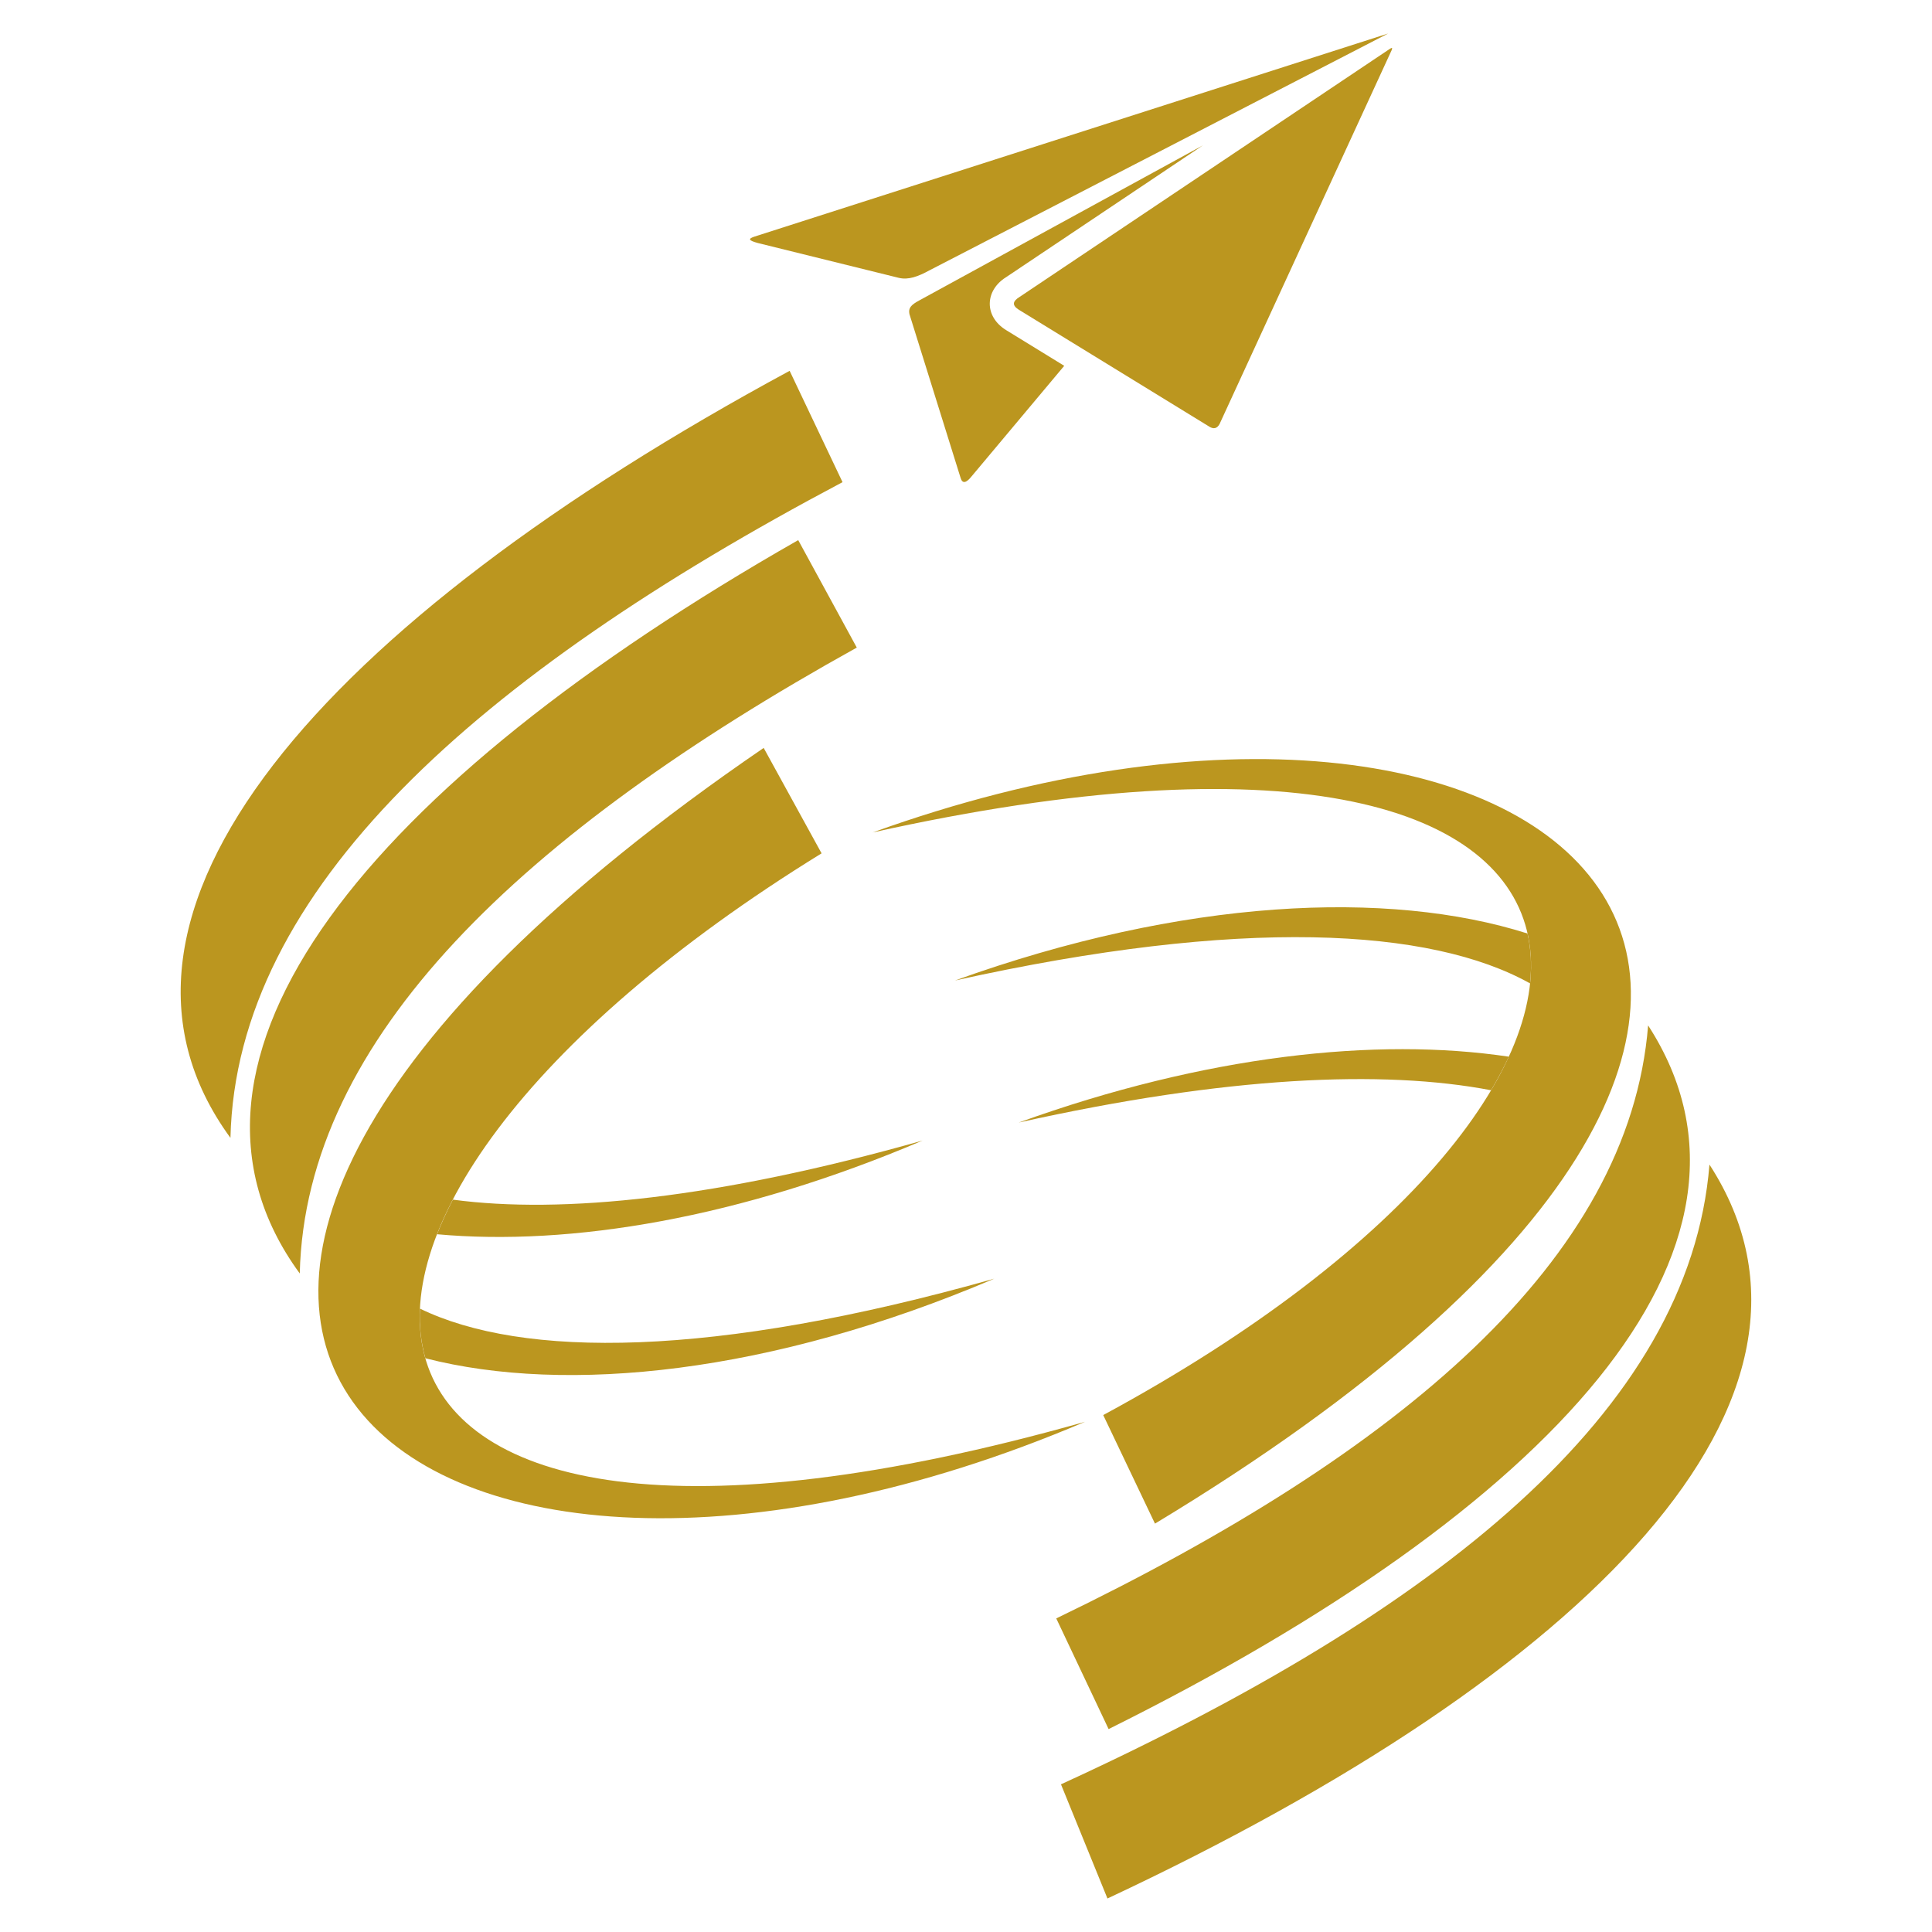
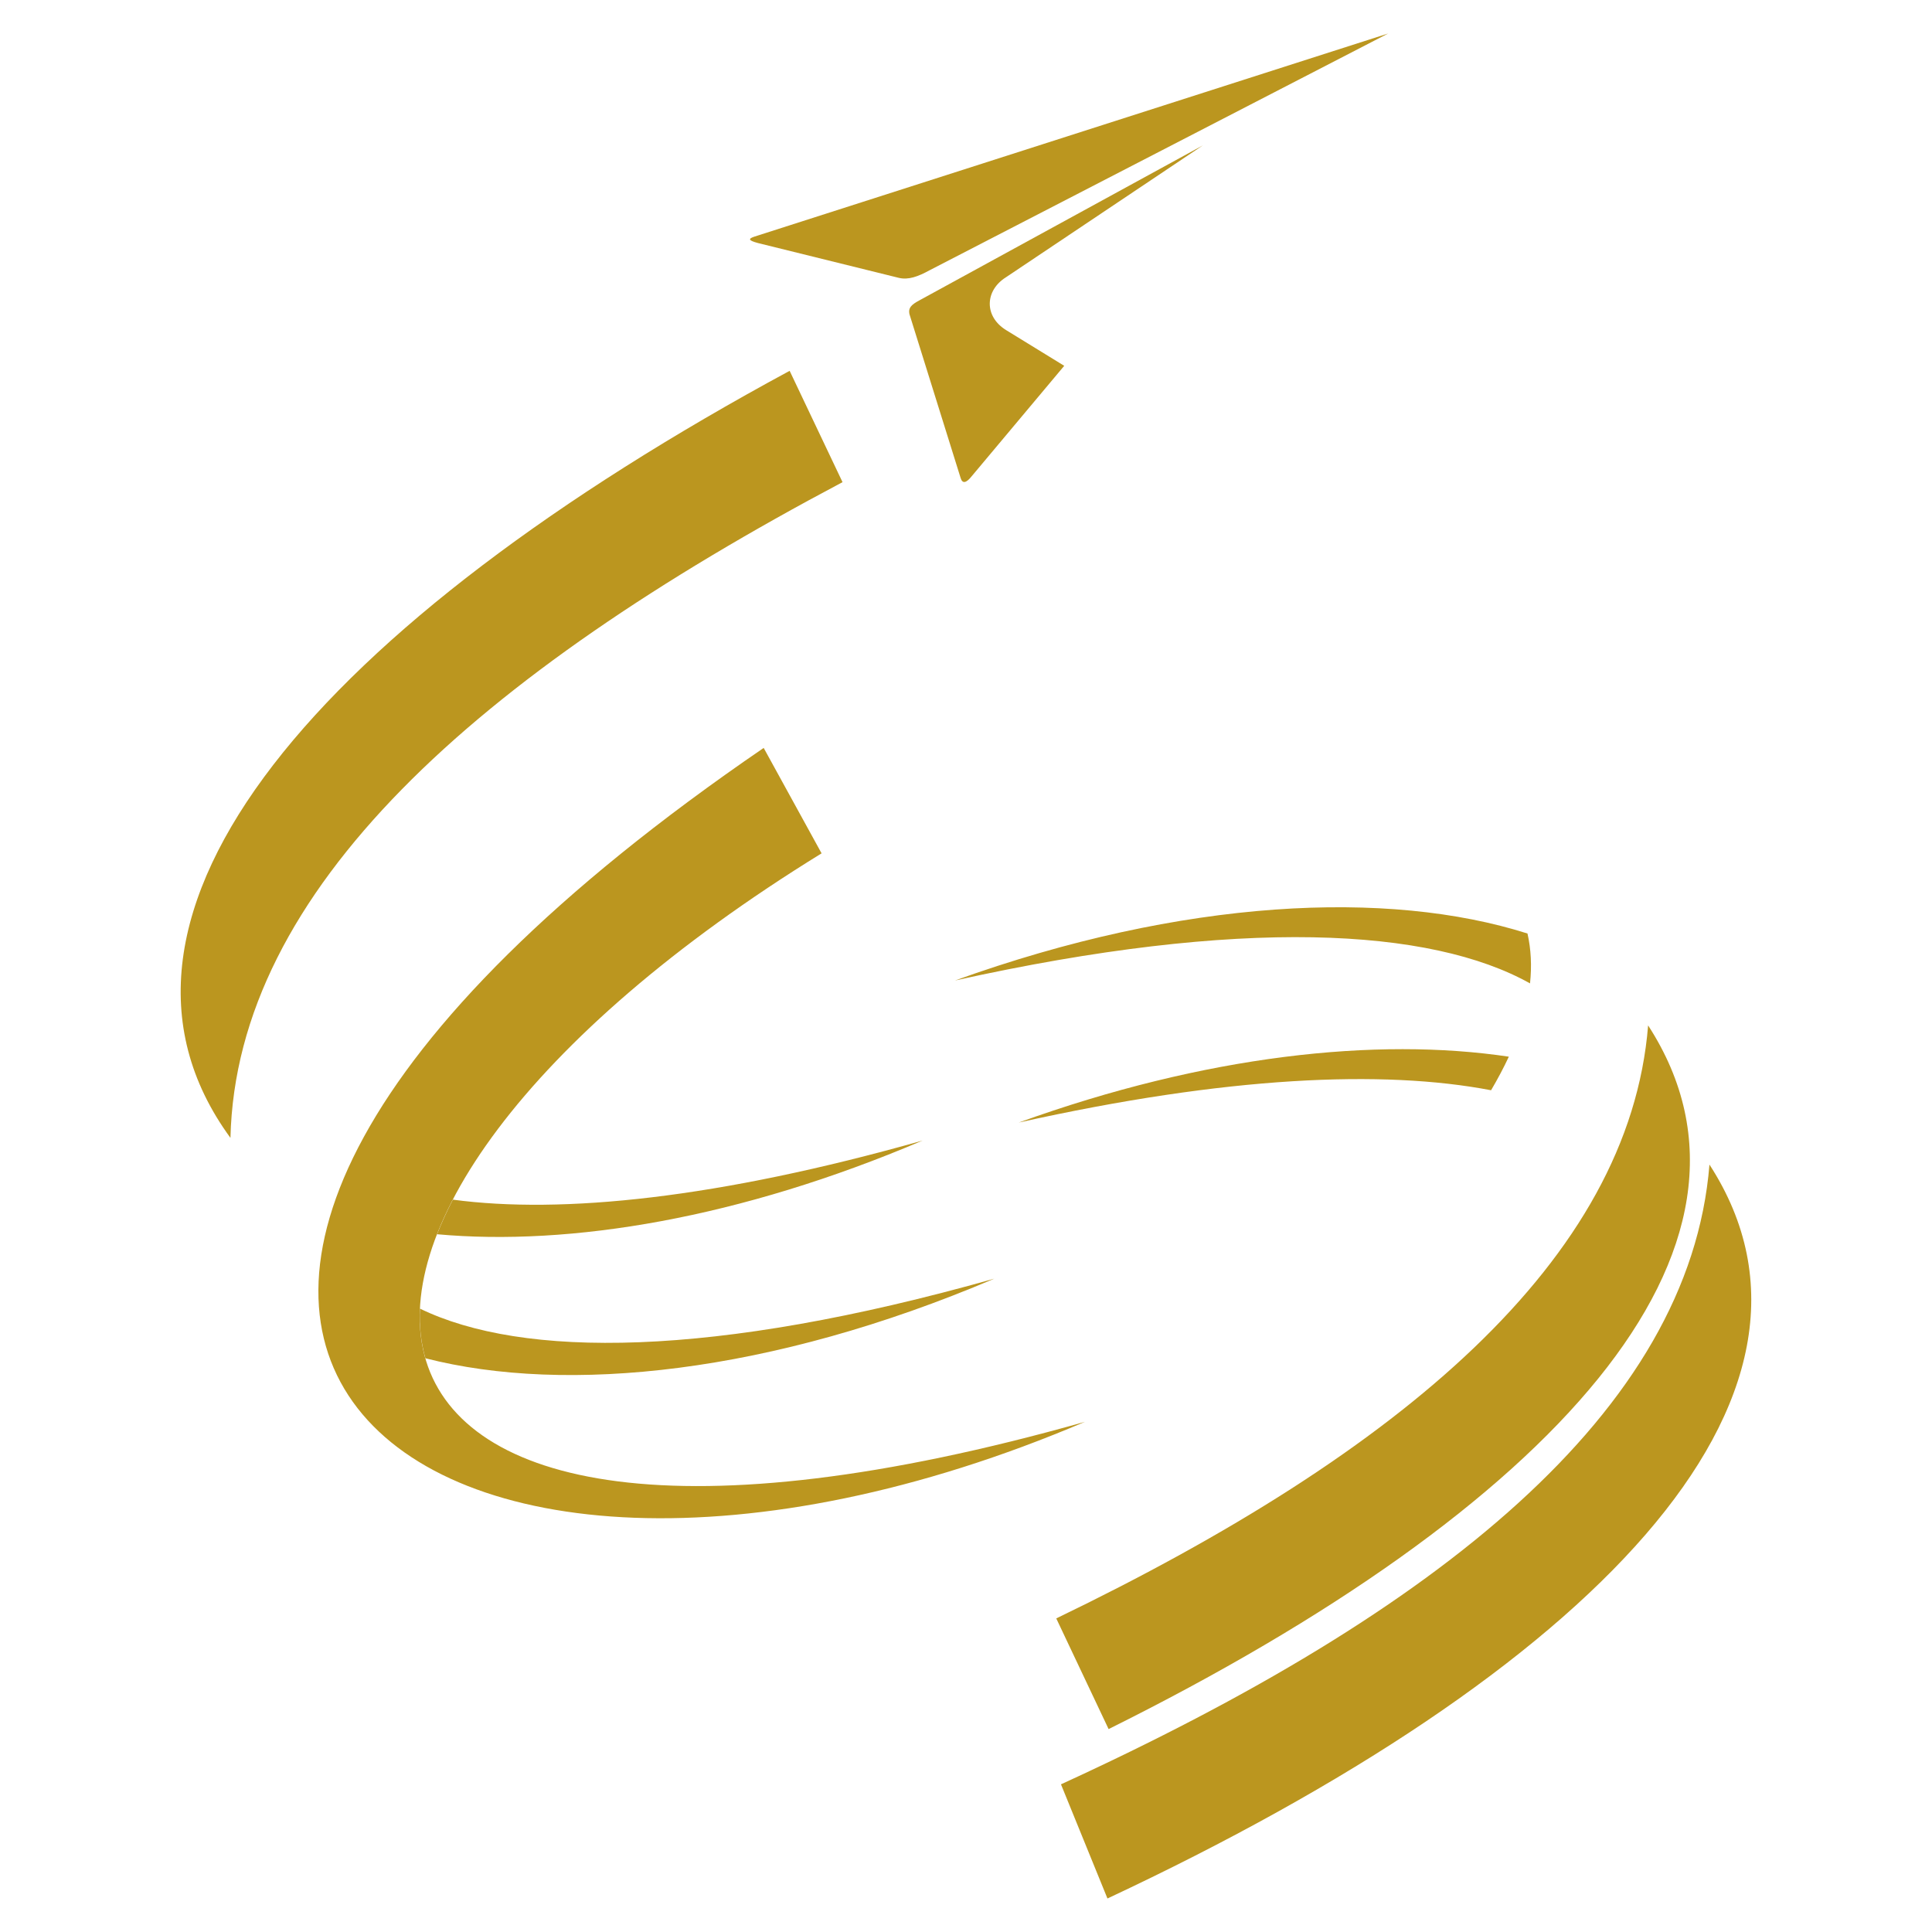
<svg xmlns="http://www.w3.org/2000/svg" version="1.1" id="Calque_1" x="0px" y="0px" width="32px" height="32px" viewBox="49.884 10 32 32" enable-background="new 49.884 10 32 32" xml:space="preserve">
  <g>
    <path fill="#BB961F" d="M68.227,41.445l-0.77-1.891c6.22-2.849,10.411-6.166,10.741-10.265   C80.702,33.157,76.194,37.713,68.227,41.445z" />
    <path fill="#BB961F" d="M67.379,36.806c5.7-2.749,9.49-5.936,9.803-9.822c2.393,3.695-1.621,8.021-8.936,11.655L67.379,36.806z" />
-     <path fill="#BB961F" d="M68.157,33.438c0.285,0.599,0.571,1.198,0.857,1.798c14.504-8.751,6.63-15.524-4.676-11.448   C77.975,20.757,78.325,27.942,68.157,33.438z" />
    <path fill="#BB961F" d="M75.184,25.462c-2.304-0.732-5.7-0.584-9.482,0.778c4.746-1.053,7.88-0.871,9.524,0.048   C75.257,25.999,75.243,25.722,75.184,25.462z" />
    <path fill="#BB961F" d="M74.875,27.502c-2.19-0.327-5.026-0.025-8.118,1.091c3.438-0.766,6.031-0.879,7.824-0.535   C74.692,27.869,74.79,27.684,74.875,27.502z" />
    <path fill="#BB961F" d="M62.963,16.142l0.876,1.844c-6.046,3.2-10.042,6.75-10.138,10.861   C50.982,25.13,55.223,20.324,62.963,16.142z" />
-     <path fill="#BB961F" d="M64.075,20.726c-5.534,3.071-9.135,6.467-9.226,10.367c-2.6-3.554,1.16-8.101,8.256-12.147L64.075,20.726z" />
    <path fill="#BB961F" d="M63.492,24.134c-0.32-0.583-0.64-1.164-0.959-1.746c-13.982,9.563-5.733,15.875,5.321,11.162   C54.411,37.353,53.652,30.199,63.492,24.134z" />
    <path fill="#BB961F" d="M56.93,32.497c2.342,0.601,5.724,0.258,9.422-1.318c-4.678,1.323-7.818,1.318-9.512,0.496   C56.826,31.966,56.857,32.241,56.93,32.497z" />
    <path fill="#BB961F" d="M57.123,30.443c2.206,0.201,5.019-0.263,8.042-1.552c-3.389,0.959-5.971,1.221-7.78,0.979   C57.284,30.065,57.197,30.256,57.123,30.443z" />
-     <path fill="#BB961F" d="M69.913,17.066l-3.156-1.937c-0.122-0.078-0.091-0.145,0.01-0.208l6.139-4.113   c0.032-0.021,0.047-0.019,0.028,0.023l-2.851,6.194C70.042,17.099,69.983,17.111,69.913,17.066z" />
    <path fill="#BB961F" d="M65.795,17.917l-0.848-2.715c-0.021-0.1,0.026-0.153,0.165-0.227l4.695-2.567l-3.262,2.185   c-0.348,0.218-0.366,0.647,0.004,0.875l0.962,0.591l-1.531,1.827C65.887,18.004,65.824,18.015,65.795,17.917z" />
    <path fill="#BB961F" d="M65.284,14.475l7.592-3.92l-10.499,3.365c-0.103,0.035-0.099,0.062,0.059,0.105l2.335,0.577   C64.93,14.64,65.088,14.582,65.284,14.475z" />
  </g>
</svg>